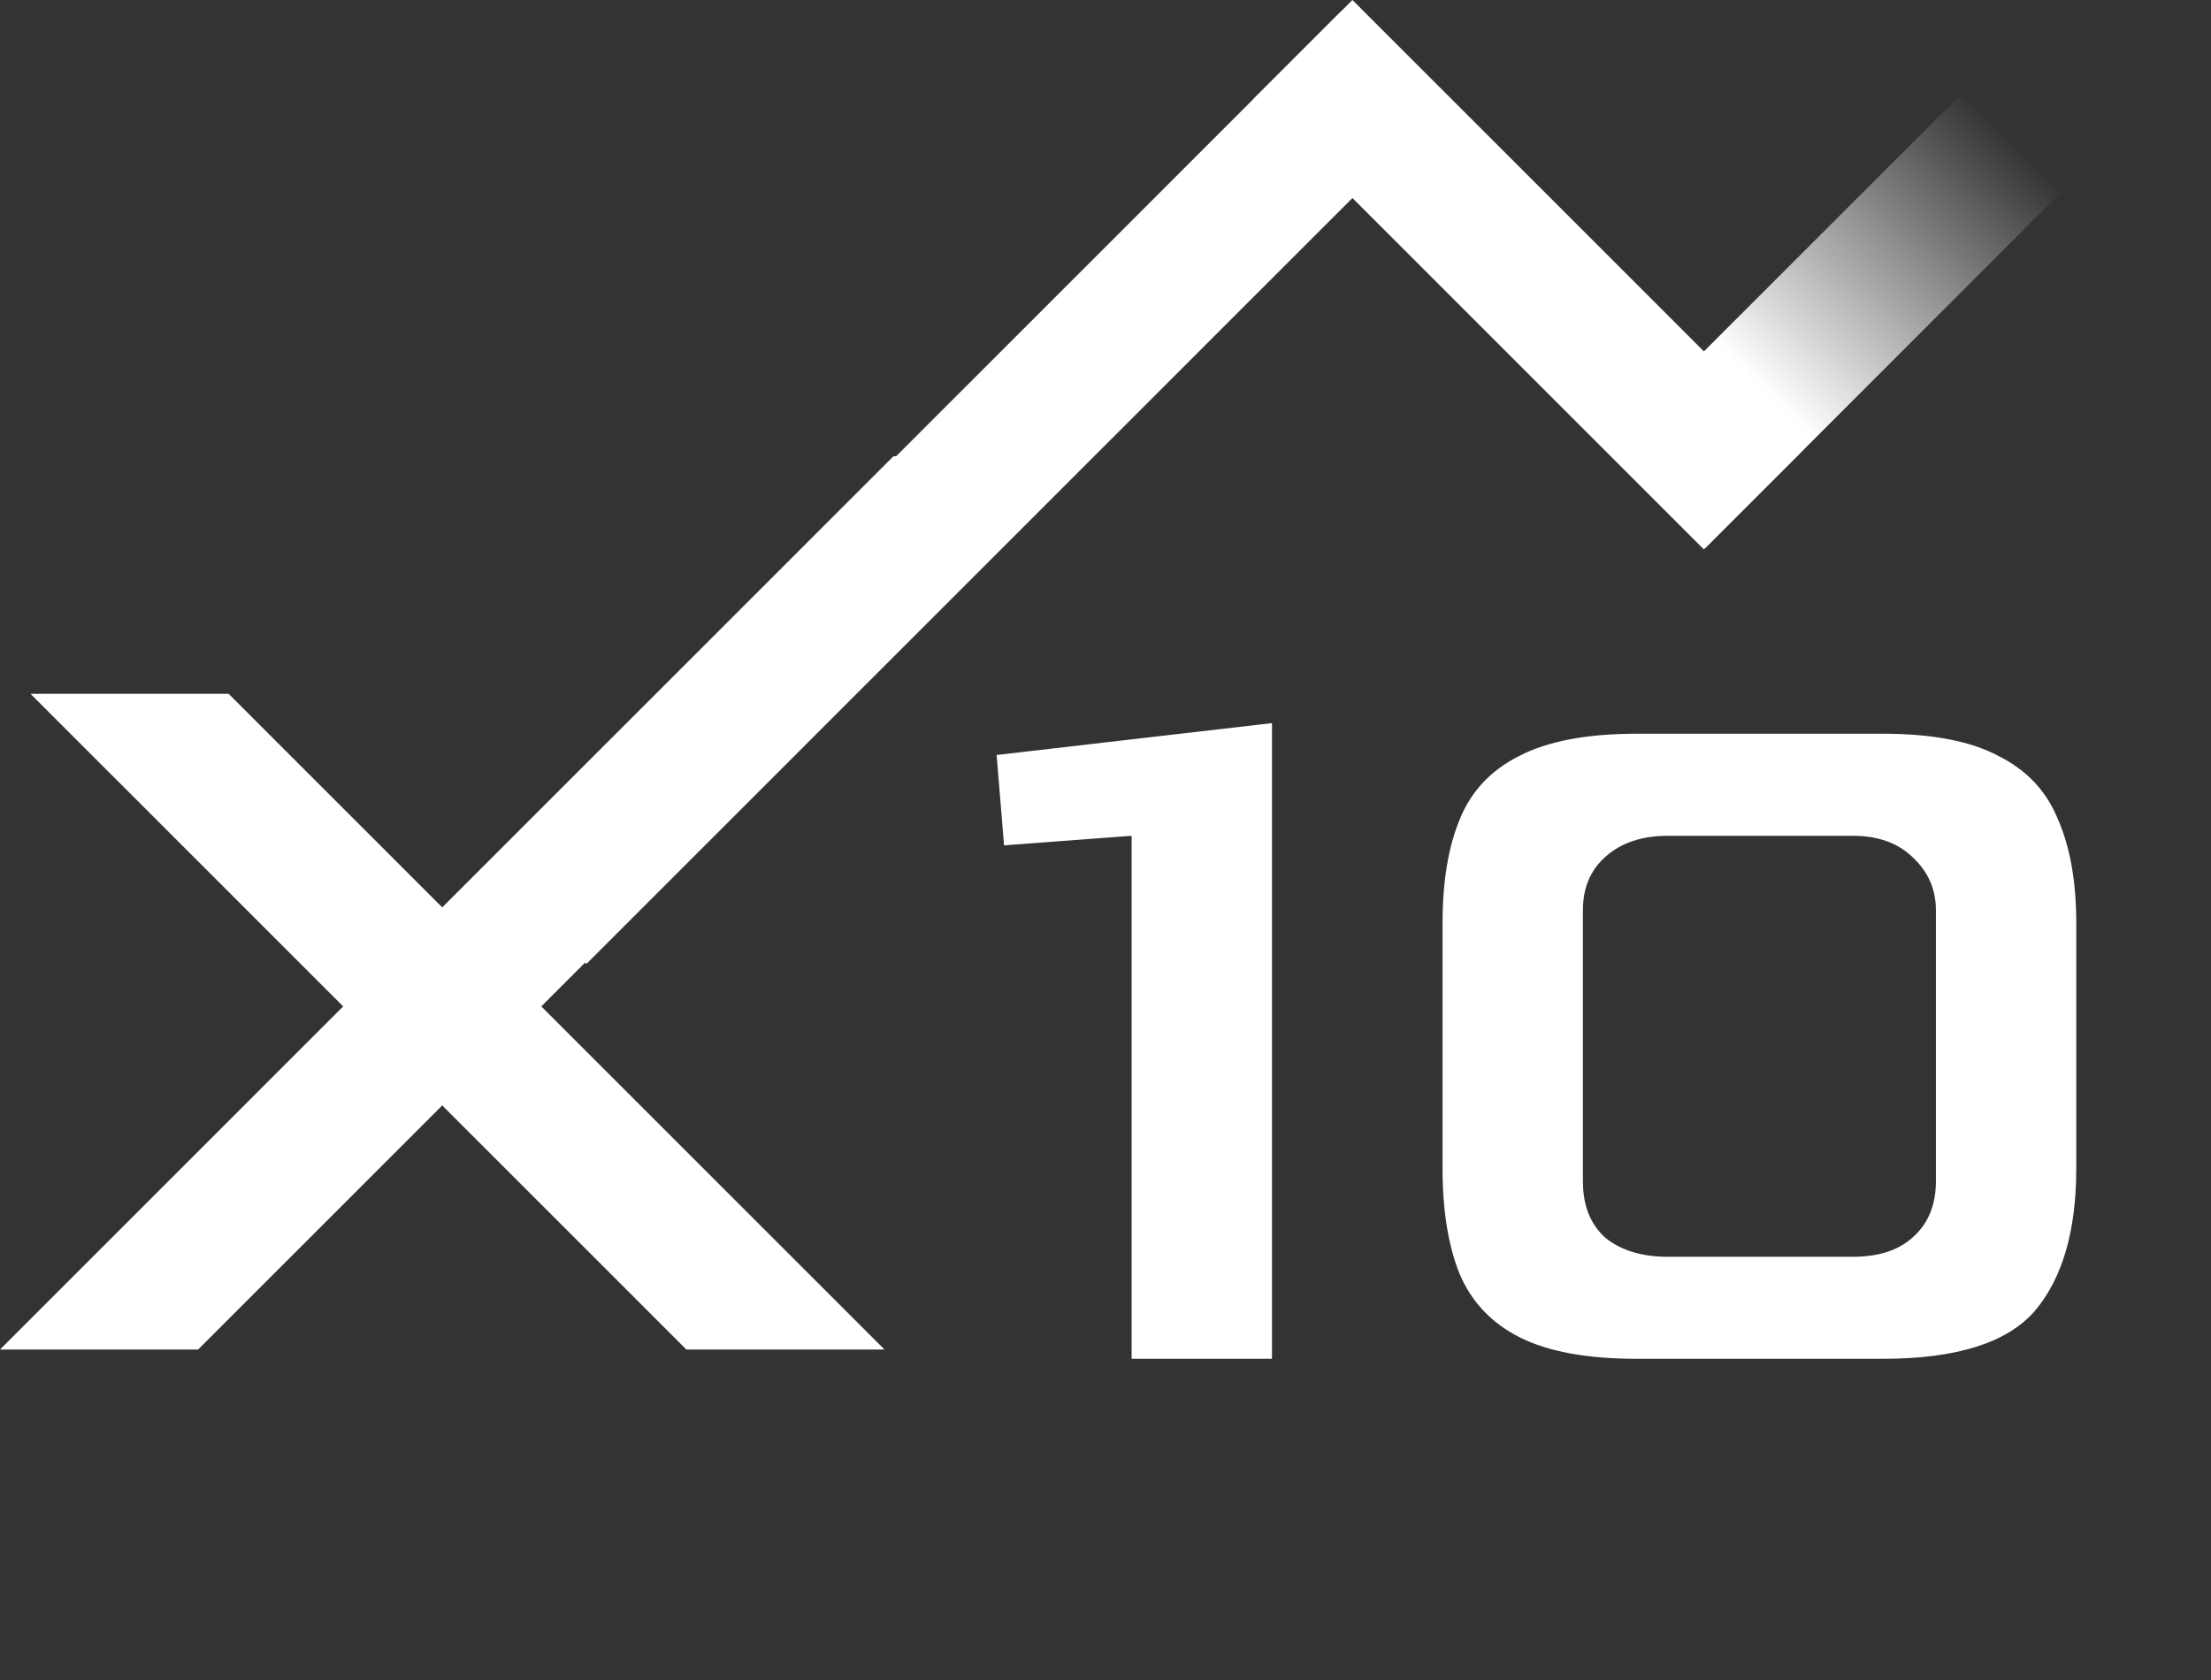
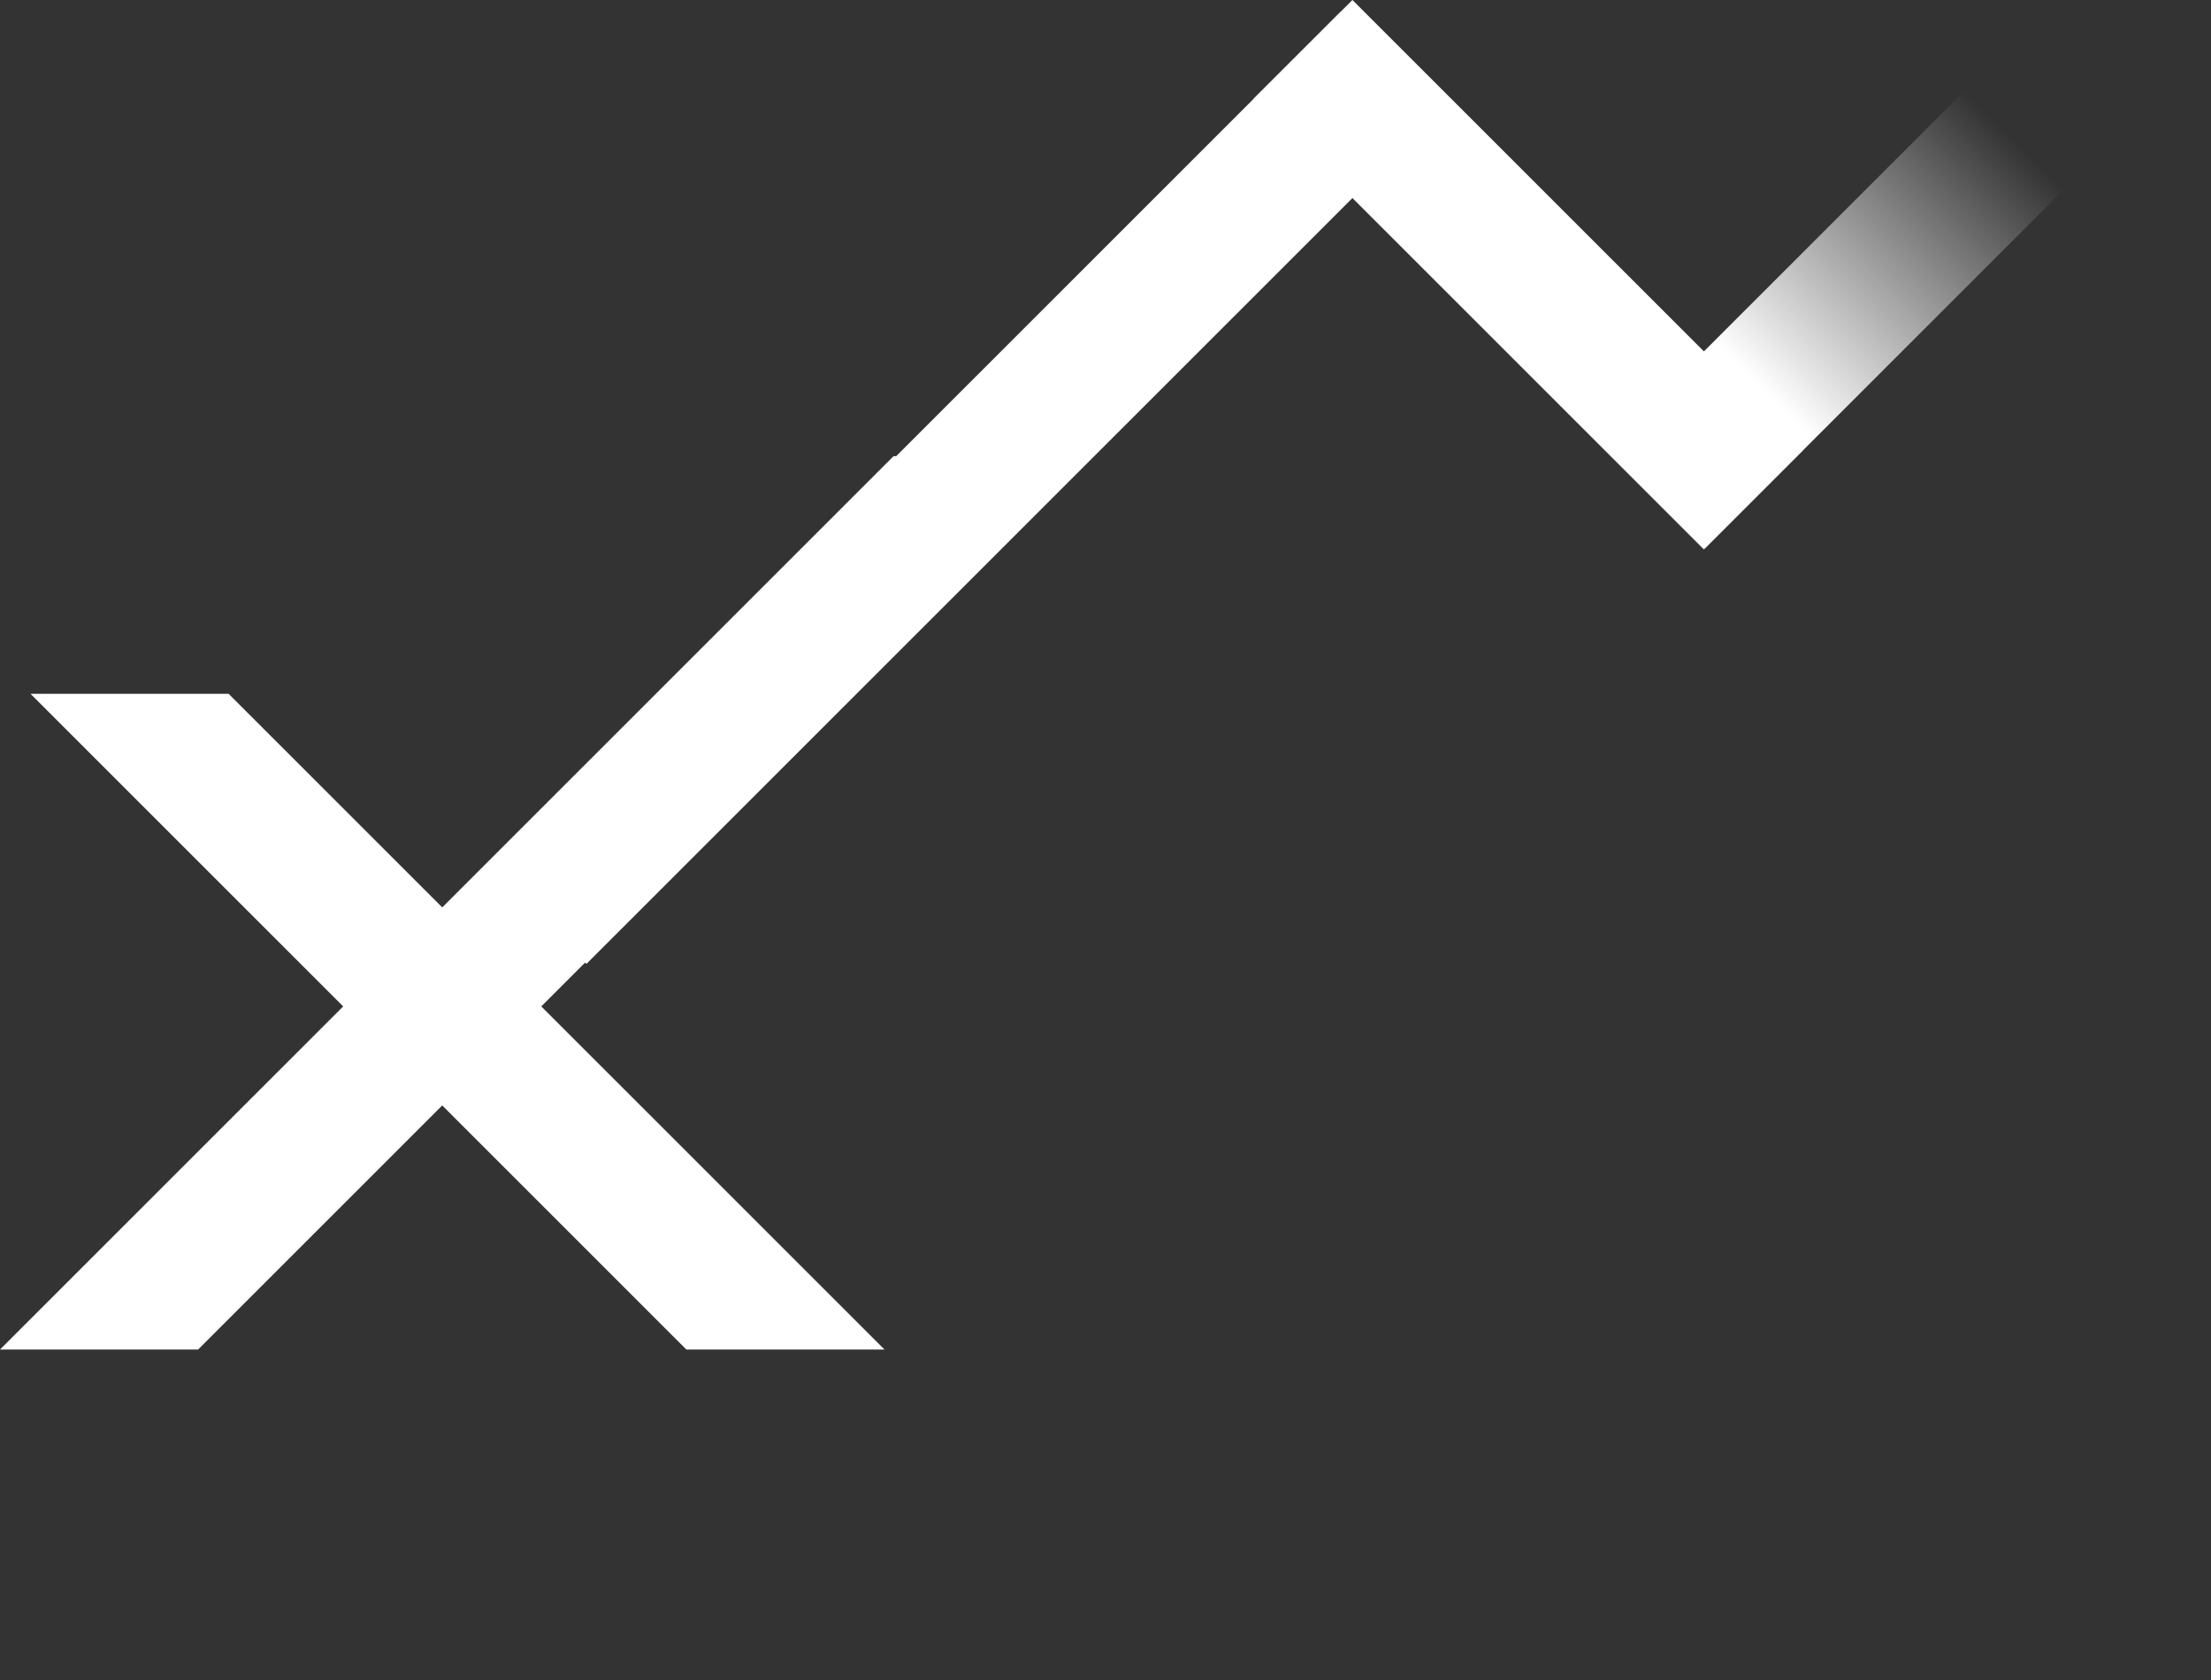
<svg xmlns="http://www.w3.org/2000/svg" width="50" height="38" viewBox="0 0 50 38" fill="none">
  <rect x="0" y="0" width="50" height="38" fill="#333333" stroke="none" />
  <path fill-rule="evenodd" clip-rule="evenodd" d="M24.686 10.319H20.206L0 30.525H4.48L24.686 10.319Z" fill="white" />
  <rect width="3.168" height="27.303" transform="matrix(-0.707 -0.707 -0.707 0.707 32.565 2.499)" fill="white" />
  <rect x="28.344" y="2.24" width="3.168" height="14.405" transform="rotate(-45 28.344 2.24)" fill="white" />
  <rect width="3.168" height="11.938" transform="matrix(-0.707 -0.707 -0.707 0.707 46.992 3.968)" fill="url(#paint0_linear_127_1297)" />
-   <path d="M25.591 30.735V18.905L22.706 19.121L22.538 17.077L28.765 16.356V30.735H25.591ZM37.022 30.735C35.9 30.735 35.018 30.575 34.377 30.254C33.736 29.934 33.279 29.453 33.006 28.811C32.75 28.17 32.622 27.377 32.622 26.431V20.877C32.622 19.947 32.75 19.169 33.006 18.544C33.263 17.903 33.712 17.422 34.353 17.101C34.994 16.765 35.884 16.596 37.022 16.596H42.576C43.699 16.596 44.572 16.765 45.197 17.101C45.839 17.422 46.287 17.903 46.544 18.544C46.816 19.169 46.953 19.947 46.953 20.877V26.431C46.953 27.842 46.64 28.916 46.015 29.653C45.39 30.374 44.243 30.735 42.576 30.735H37.022ZM37.719 28.427H41.903C42.496 28.427 42.953 28.274 43.274 27.97C43.61 27.665 43.779 27.248 43.779 26.72V20.588C43.779 20.123 43.61 19.73 43.274 19.41C42.937 19.073 42.48 18.905 41.903 18.905H37.719C37.142 18.905 36.677 19.057 36.325 19.362C35.972 19.666 35.796 20.075 35.796 20.588V26.72C35.796 27.265 35.964 27.689 36.3 27.994C36.653 28.282 37.126 28.427 37.719 28.427Z" fill="white" />
  <path fill-rule="evenodd" clip-rule="evenodd" d="M15.522 30.525L0.691 15.694H5.171L20.002 30.525H15.522Z" fill="white" />
  <defs>
    <linearGradient id="paint0_linear_127_1297" x1="0.077" y1="8.445" x2="0.128" y2="0.453" gradientUnits="userSpaceOnUse">
      <stop stop-color="white" />
      <stop offset="1" stop-color="white" stop-opacity="0" />
    </linearGradient>
  </defs>
</svg>